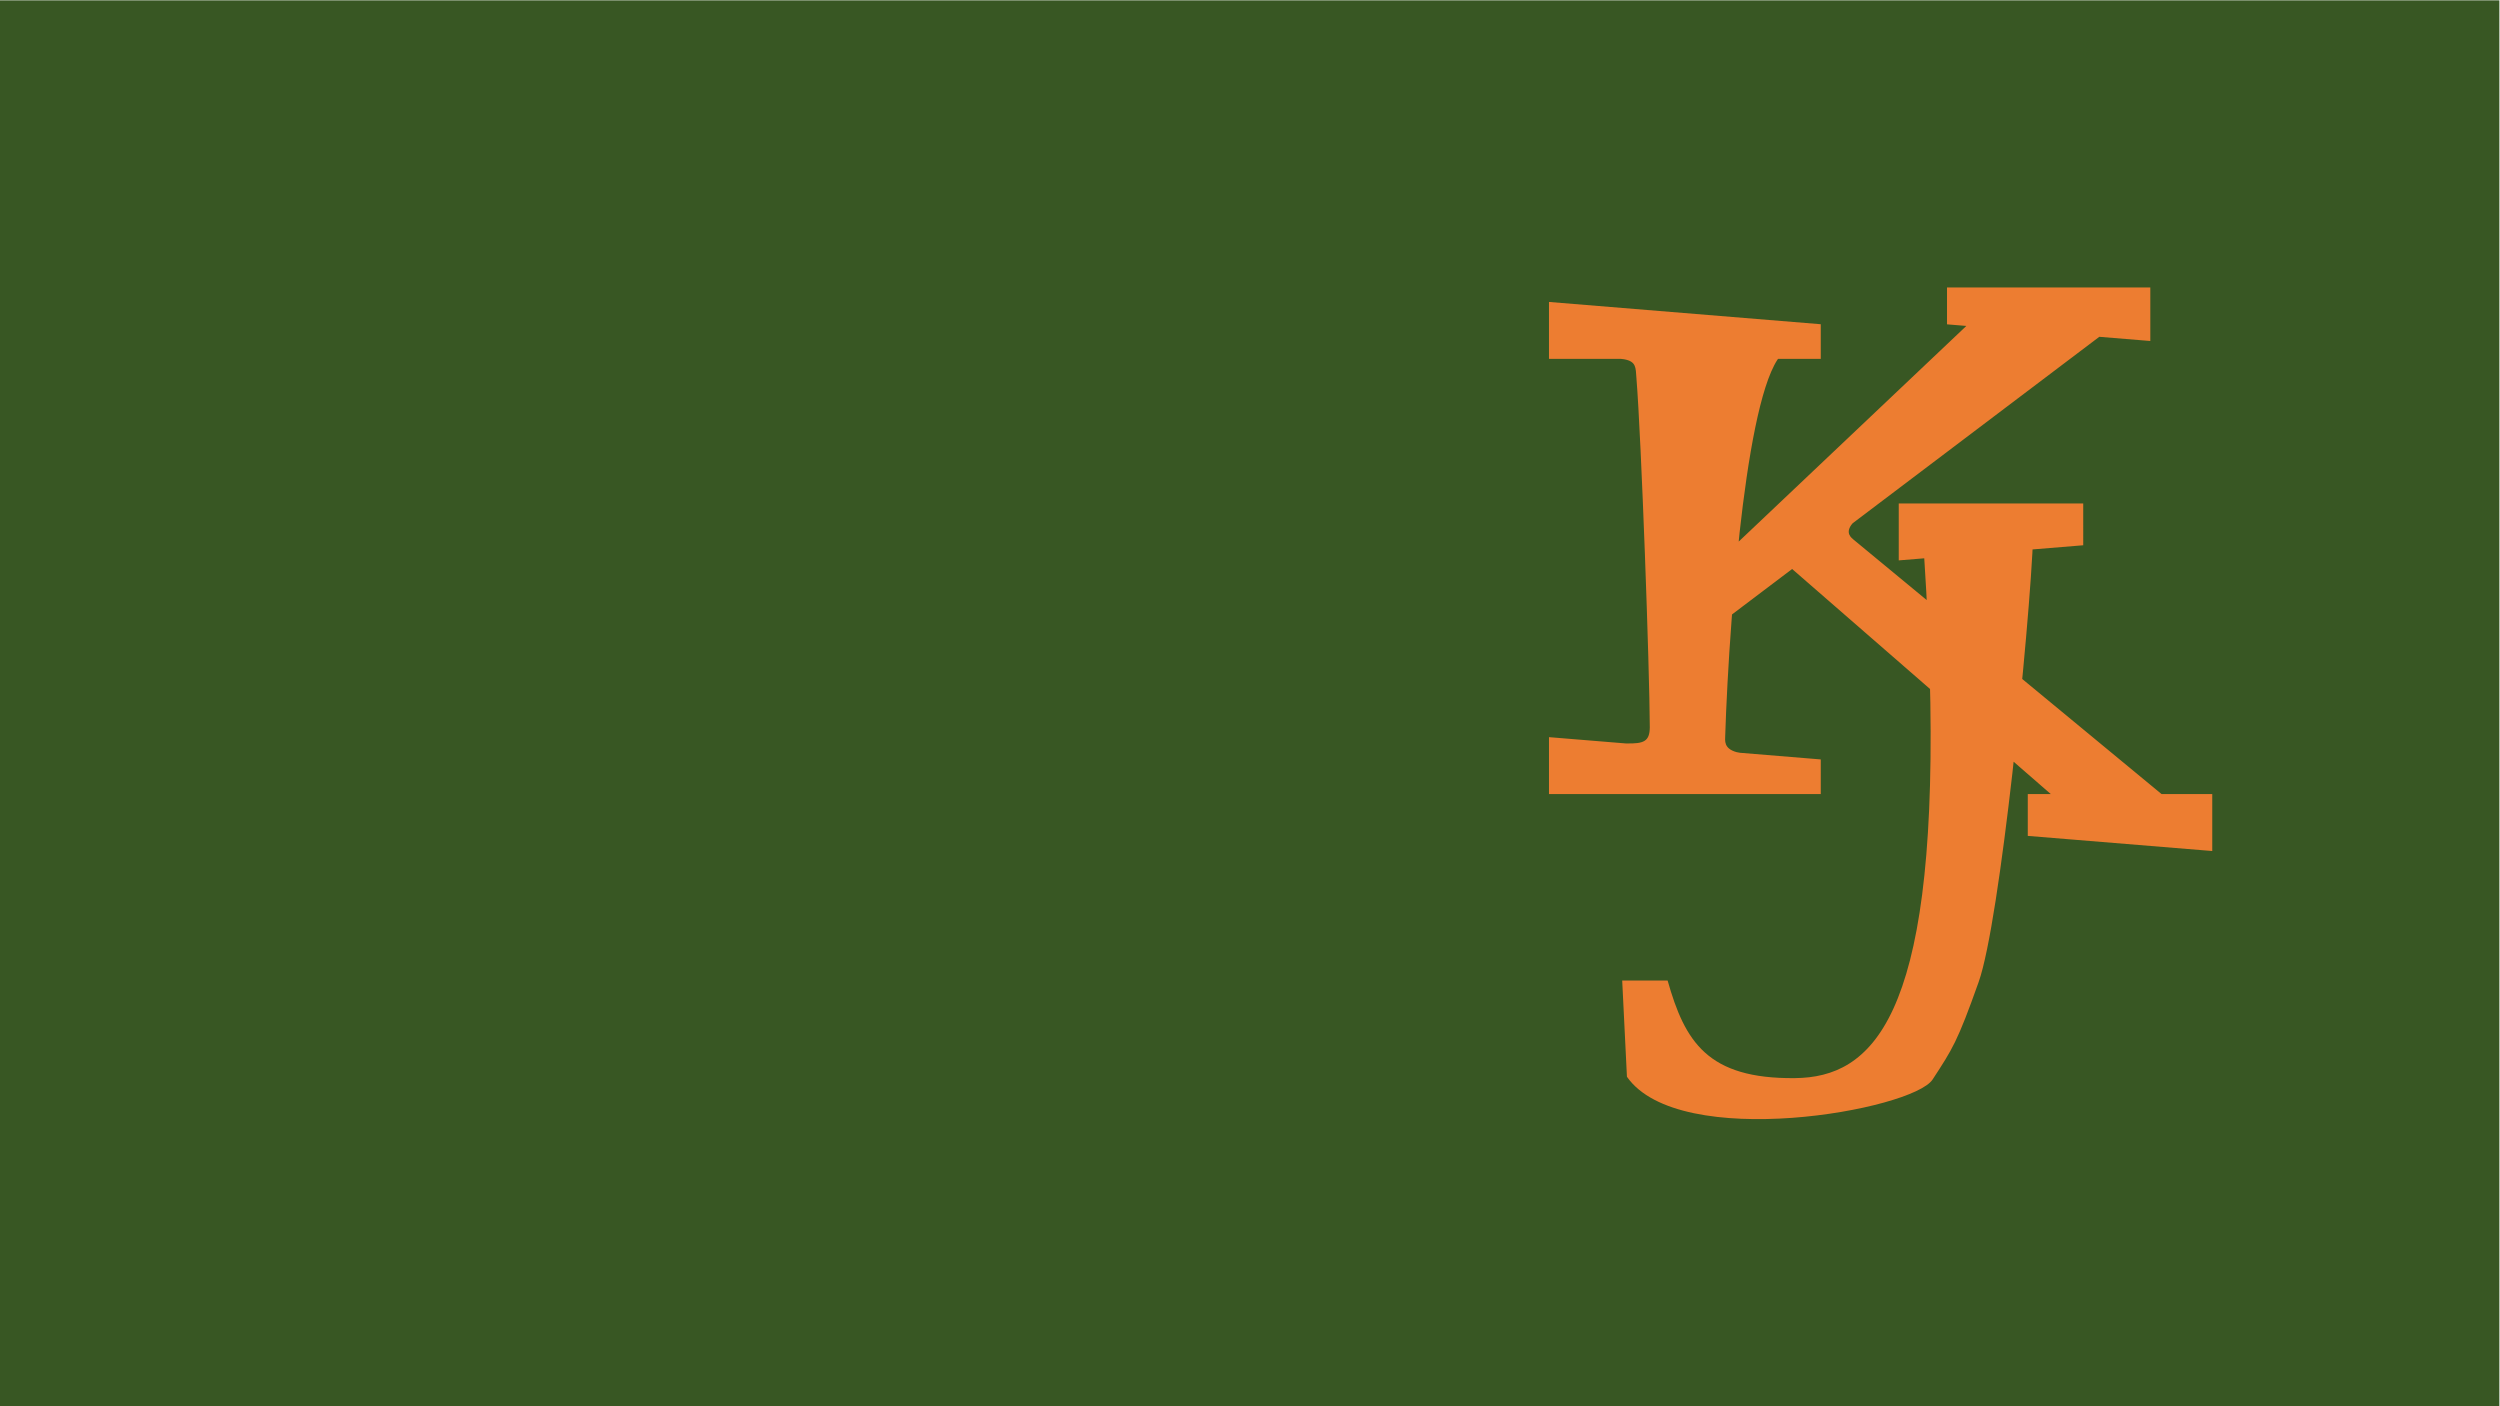
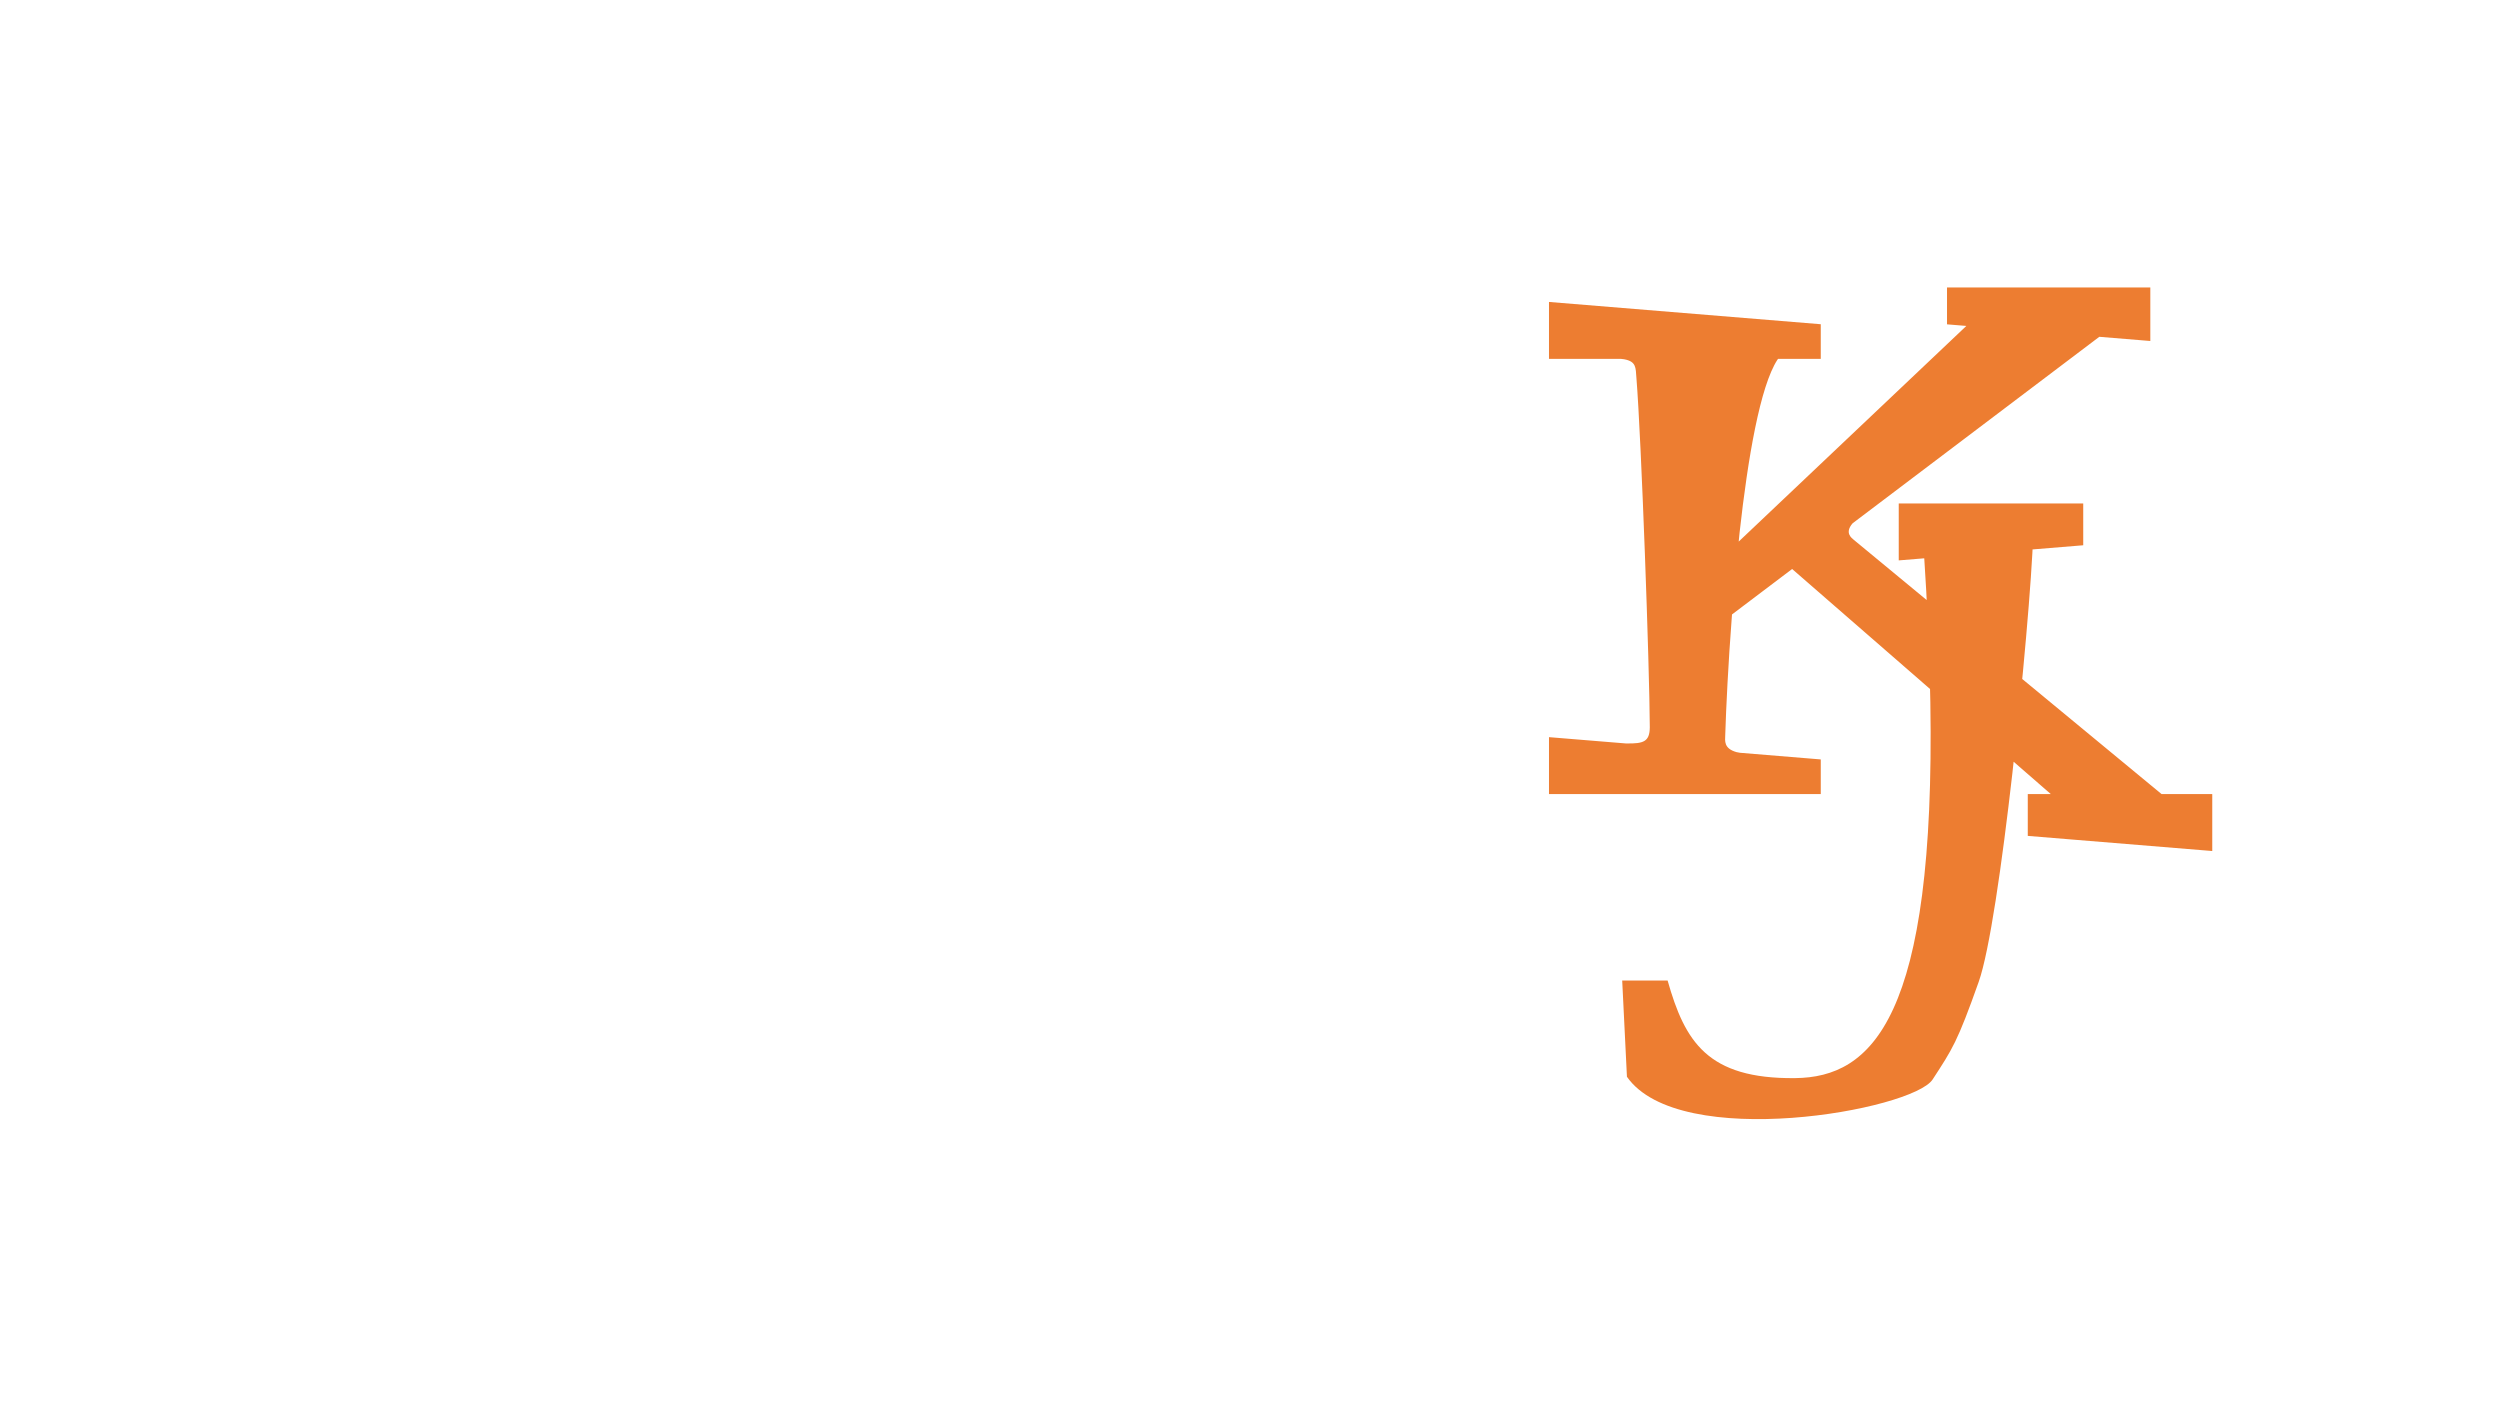
<svg xmlns="http://www.w3.org/2000/svg" viewBox="0 0 1280 720" height="720" width="1280" xml:space="preserve" id="svg2" version="1.1">
  <defs id="defs6">
    <clipPath id="clipPath18" clipPathUnits="userSpaceOnUse">
-       <path style="clip-rule:evenodd" id="path16" d="M 0,1.2207e-4 H 960 V 540 H 0 Z" />
-     </clipPath>
+       </clipPath>
  </defs>
  <g transform="matrix(1.333,0,0,-1.333,0,720)" id="g10">
    <g id="g12">
      <g clip-path="url(#clipPath18)" id="g14">
-         <path id="path20" style="fill:#385723;fill-opacity:1;fill-rule:evenodd;stroke:none" d="M 0,6.1035e-5 H 960 V 540 H 0 Z" />
-       </g>
+         </g>
    </g>
    <path id="path22" style="fill:#ed7d31;fill-opacity:1;fill-rule:evenodd;stroke:none" d="m 747.84,429.72 h 78.09 v -20.56 l -19.6,1.61 -94.75,-71.63 0.01,0.01 c -3.28,-3.78 -0.24,-5.73 0.39,-6.32 l 28.05,-23.17 -0.15,3.14 -0.78,12.89 -9.8,-0.8 v 21.87 h 70.86 V 330.7 l -19.47,-1.6 -0.07,-1.5 c -0.6,-11 -1.89,-27.26 -3.61,-45.42 l -0.28,-2.84 53.52,-44.21 h 19.47 v -21.87 l -70.86,5.81 v 16.06 h 8.85 l -14.29,12.43 -0.46,-4.3 c -3.99,-35.03 -8.83,-68.65 -12.95,-80.26 -8.24,-23.21 -10.02,-25.69 -17.7,-37.49 -7.68,-11.8 -97.24,-27.86 -117.41,1.04 l -1.82,36.97 h 17.44 c 6.64,-23.43 15.27,-37.84 48.94,-37.49 29.46,0.3 53.94,22.74 51.98,144.22 l -0.12,5.24 -52.97,46.09 -23.09,-17.45 -0.11,-1.4 c -1.35,-17.75 -2.15,-34.02 -2.5,-45.11 -0.05,-1.94 -0.65,-4.97 4.31,-6.37 l 1.36,-0.26 31.03,-2.55 V 235.13 H 594.96 V 257 l 29.76,-2.44 v 0.02 c 6.56,-0.1 8.9,0.67 8.96,6.19 -0.1,22.95 -3.23,110.59 -5.14,134.23 -0.3,3.94 -0.02,6.28 -4.73,7.15 l -1.17,0.14 h -27.68 v 21.87 l 104.39,-8.56 v -13.31 h -16.41 l -0.25,-0.34 c -6.58,-10.16 -11.31,-37.37 -14.53,-66.47 l -0.33,-3.36 87.44,82.83 -7.43,0.61 z" />
  </g>
</svg>